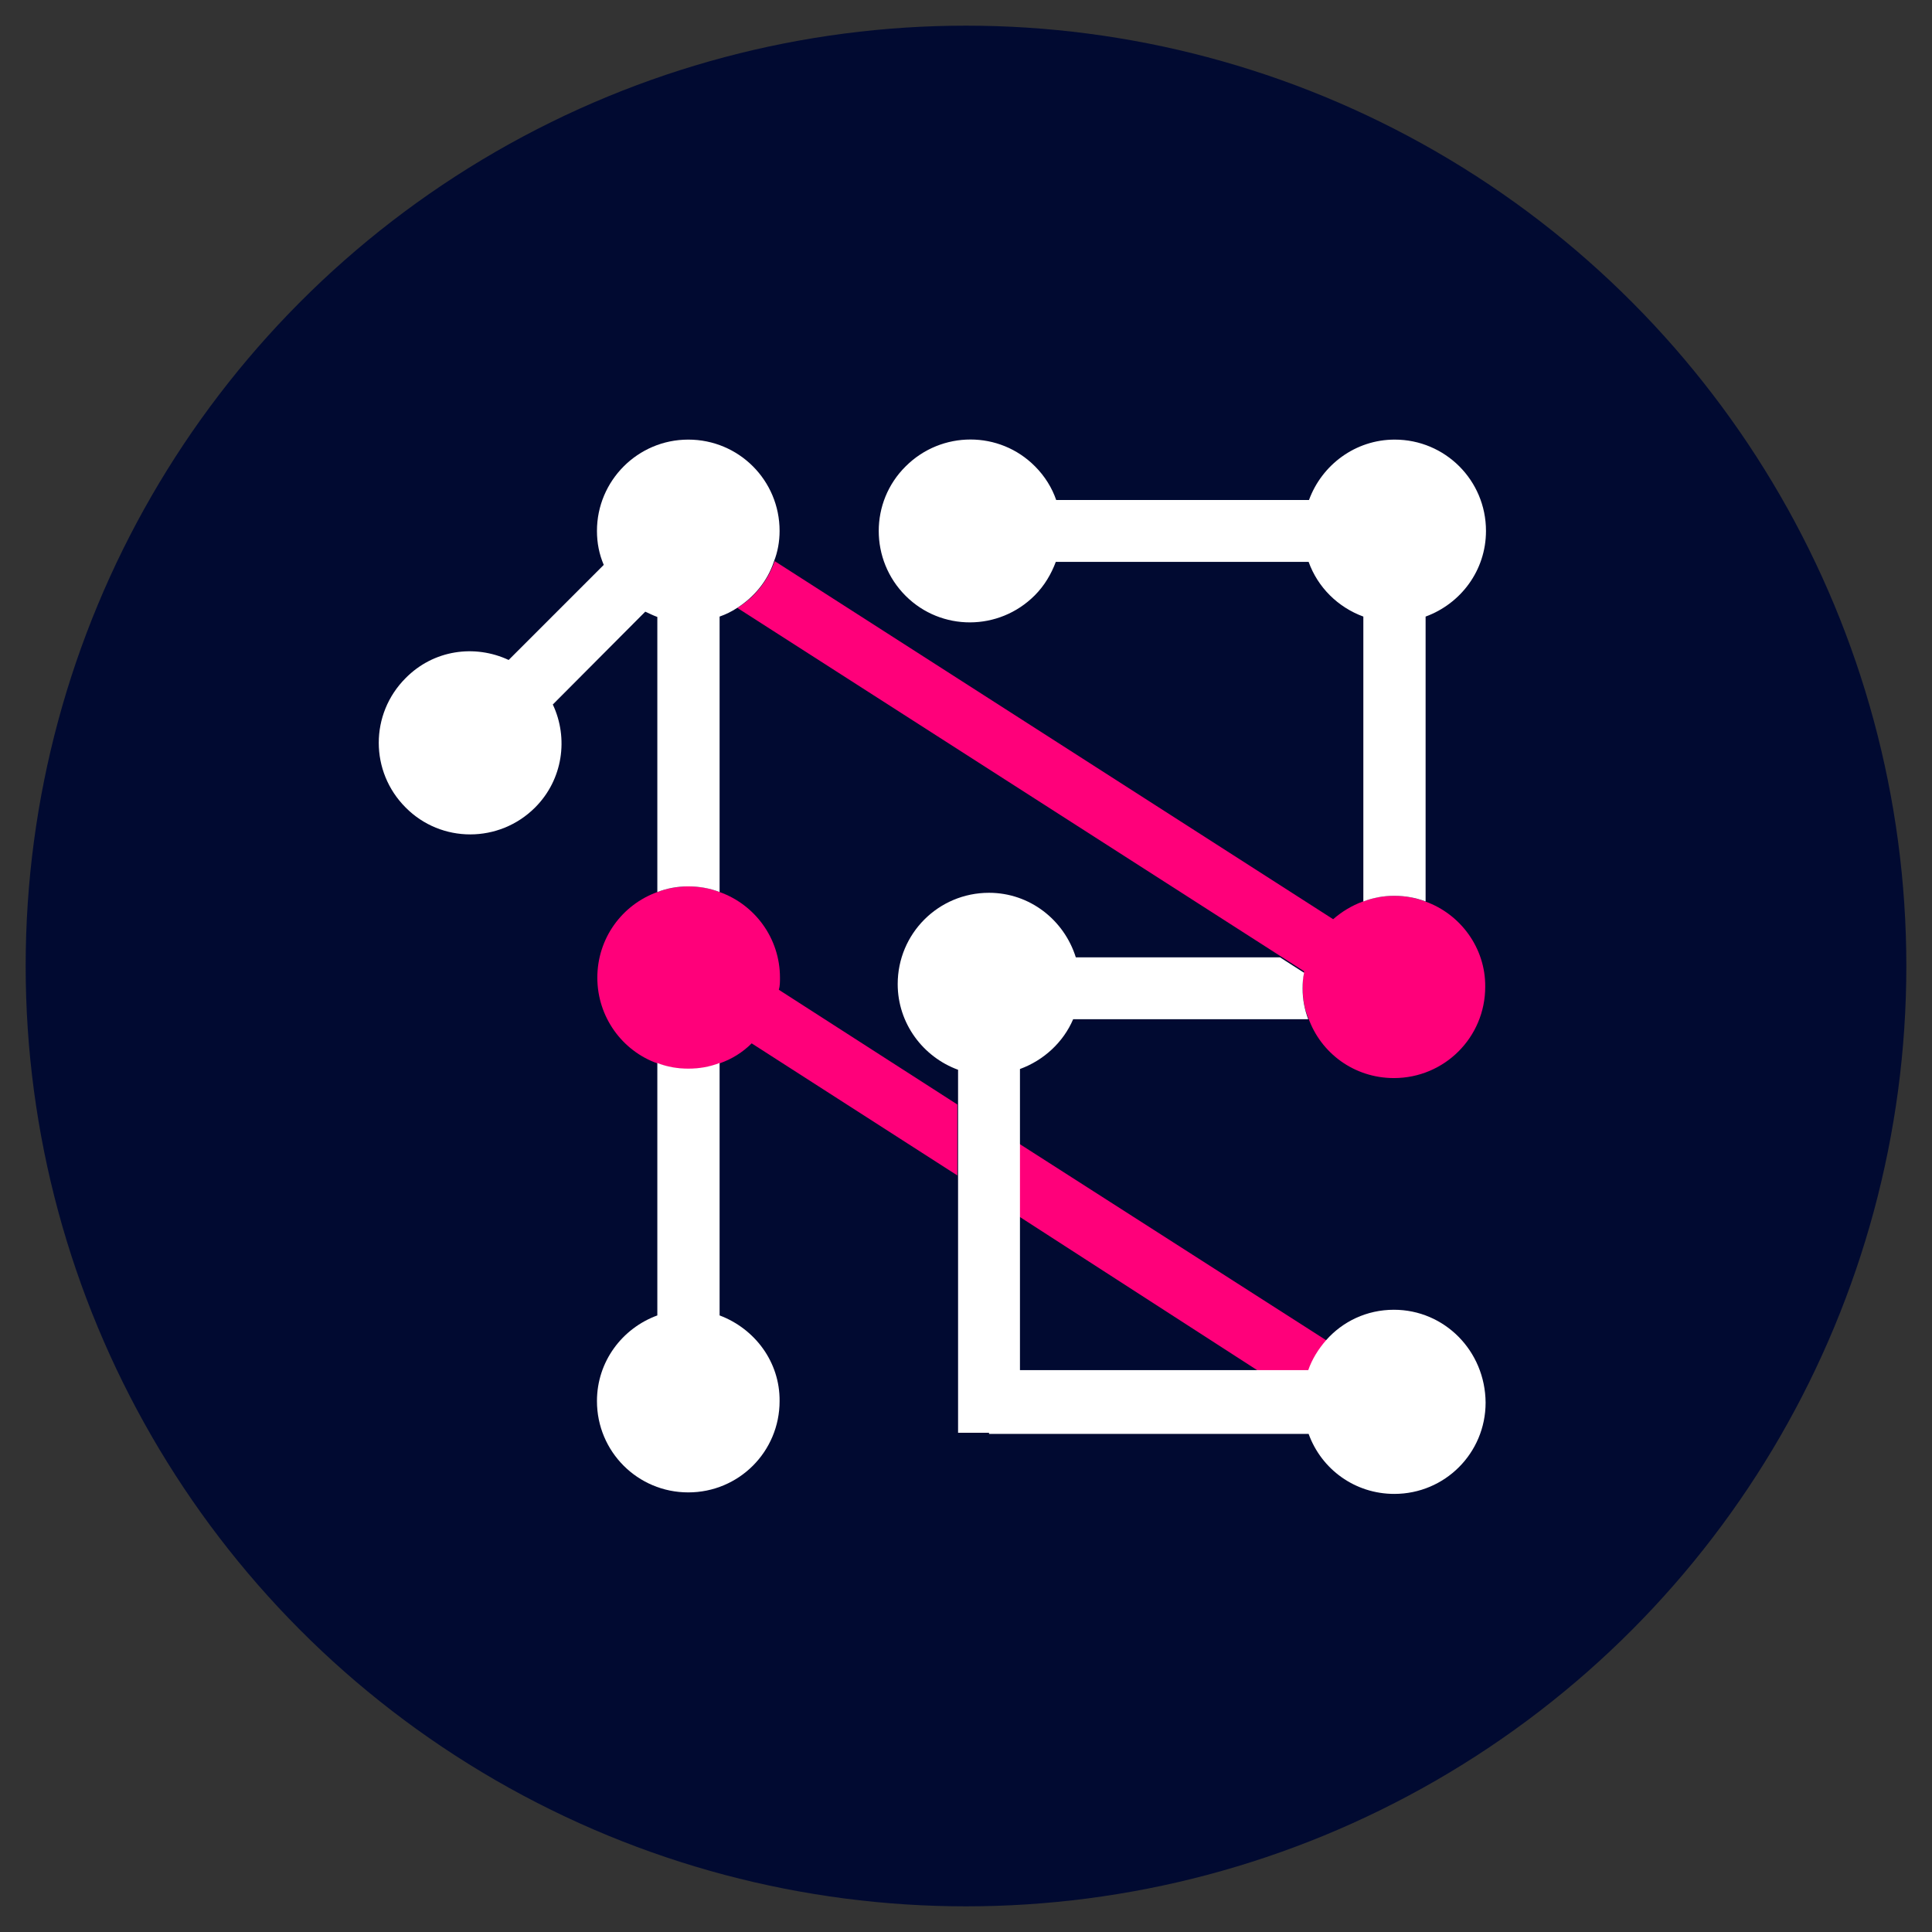
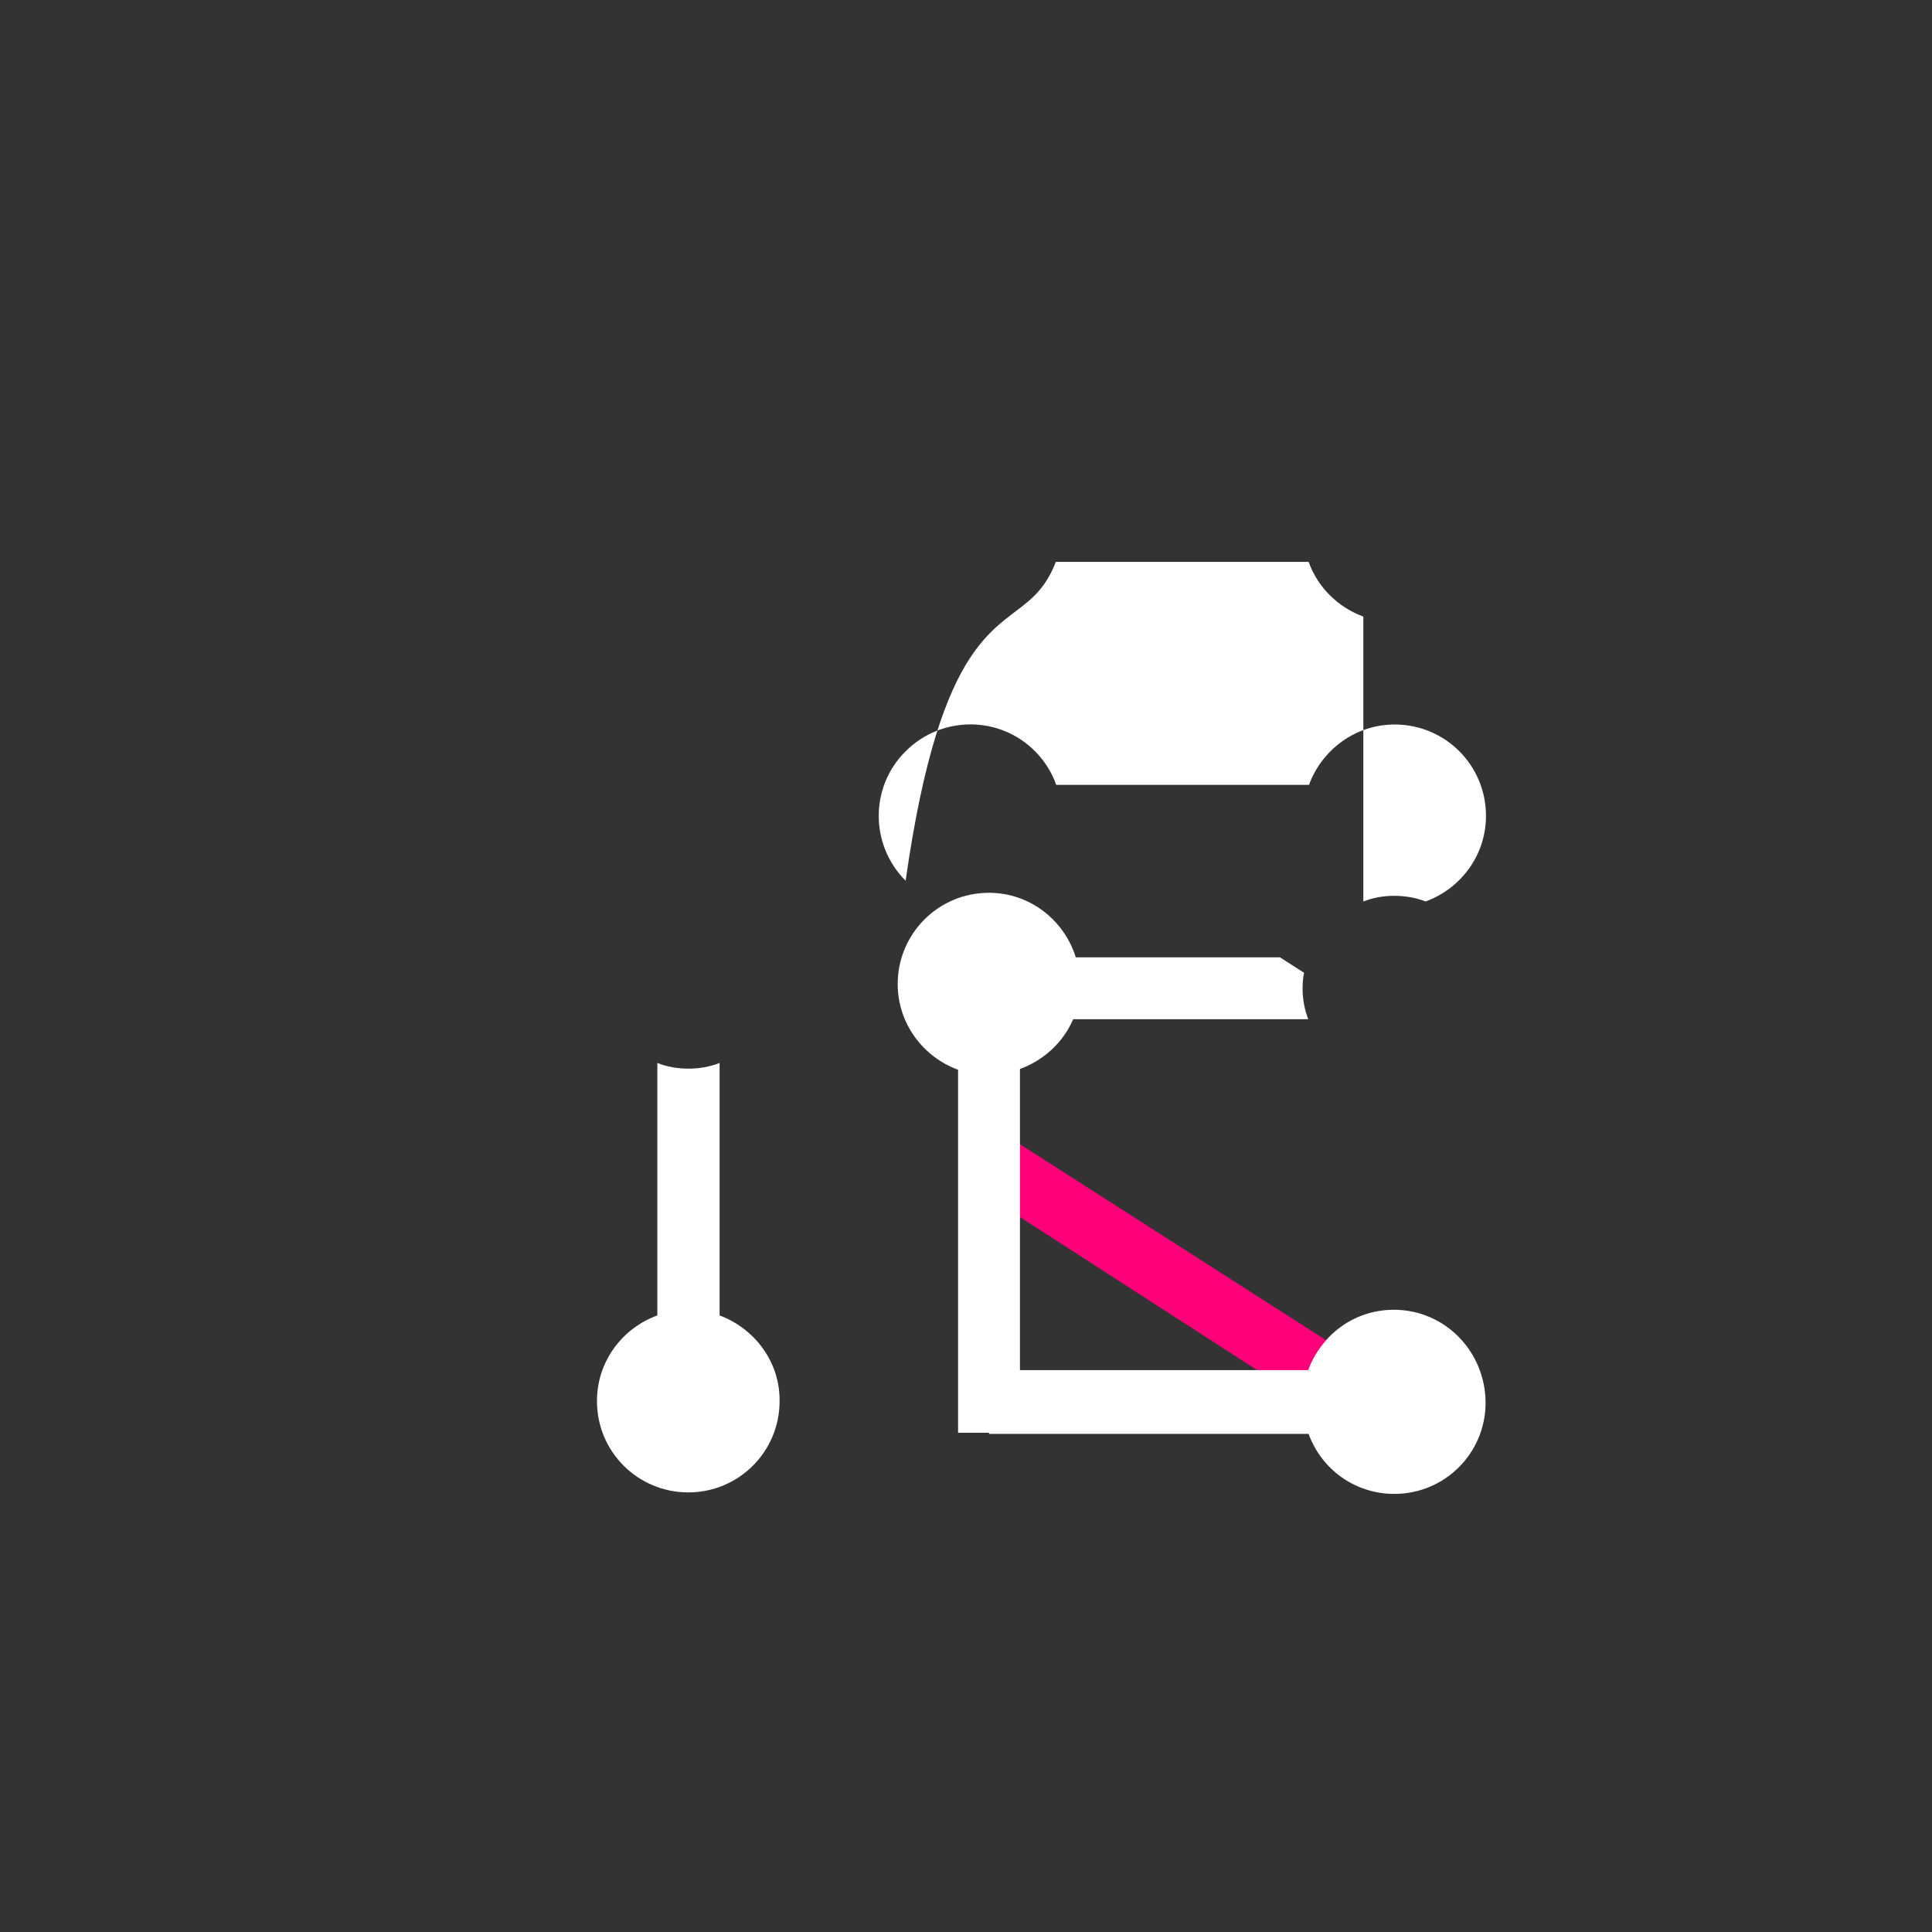
<svg xmlns="http://www.w3.org/2000/svg" version="1.1" id="Layer_1" x="0px" y="0px" viewBox="0 0 512 512" style="enable-background:new 0 0 512 512;" xml:space="preserve">
  <rect x="0" y="0" width="512" height="512" fill="#333333" stroke="none" />
  <style type="text/css">
	.st0{fill:#010A31;}
	.st1{fill:#FF007A;}
	.st2{fill:#FFFFFF;}
</style>
-   <circle class="st0" cx="256" cy="256" r="249.2" />
  <g>
    <polygon class="st1" points="358.2,359.5 351.9,375.2 270.1,322.4 270.1,303.1  " />
    <g>
      <g>
-         <path class="st1" d="M377.7,238.9c-2.6-1-5.3-1.5-8.2-1.5c-2.9,0-5.7,0.5-8.3,1.5c-3,1.1-5.6,2.7-7.9,4.7l-148-94.9     c-1.8,5.2-5.3,9.6-9.9,12.4l143.8,92.2l6.4,4.1c-0.3,1.3-0.4,2.7-0.4,4.1c0,2.9,0.4,5.7,1.5,8.2c3.3,9.4,12.2,16,22.7,16     c13.4,0,24.2-10.8,24.2-24.2C393.7,251.2,387,242.2,377.7,238.9" />
-         <path class="st1" d="M206.7,259.1c0-10.5-6.7-19.4-16-22.7c-2.6-1-5.3-1.5-8.2-1.5c-2.9,0-5.7,0.5-8.3,1.5     c-9.4,3.4-15.9,12.3-15.9,22.7c0,10.4,6.6,19.4,15.9,22.7c2.6,1,5.3,1.5,8.3,1.5c2.9,0,5.7-0.5,8.2-1.5c3.2-1.1,6.1-2.9,8.5-5.3     l54.5,35v-18.8l-47.3-30.4C206.7,261.3,206.7,260.2,206.7,259.1" />
        <path class="st2" d="M190.7,348.6v-66.9c-2.6,1-5.3,1.5-8.3,1.5c-2.9,0-5.7-0.5-8.2-1.5v66.9c-9.3,3.4-16,12.2-16,22.7     c0,13.4,10.8,24.2,24.2,24.2c13.4,0,24.2-10.8,24.2-24.2C206.7,360.9,200,352.1,190.7,348.6" />
-         <path class="st2" d="M171,162.1c1.1,0.5,2.1,1,3.2,1.4v72.9c2.6-1,5.3-1.5,8.2-1.5c2.9,0,5.7,0.5,8.3,1.5v-73     c1.7-0.6,3.1-1.3,4.5-2.2c4.6-2.9,8.2-7.2,9.9-12.4c1-2.5,1.5-5.3,1.5-8.1c0-13.4-10.8-24.2-24.2-24.2     c-13.4,0-24.2,10.9-24.2,24.2c0,3.2,0.6,6.2,1.8,9l-25.2,25.2c-9-4.2-19.9-2.7-27.3,4.8c-9.5,9.5-9.5,24.8,0,34.3     c9.4,9.5,24.8,9.5,34.3,0c7.4-7.4,8.9-18.4,4.7-27.3L171,162.1z" />
        <path class="st2" d="M369.4,347.1c-7.2,0-13.6,3.1-18,8.1c-2,2.3-3.7,5-4.7,7.9h-12.4h-64v-40.9v-18.8v-20.1     c6.3-2.3,11.5-7.1,14.1-13.2h62.3c-1-2.6-1.5-5.3-1.5-8.2c0-1.4,0.1-2.8,0.4-4.1l-6.4-4.1h-54.1c-3.1-9.9-12.2-17.1-23-17.1     c-13.4,0-24.2,10.8-24.2,24.2c0,10.4,6.7,19.3,16,22.7v9.6v18.8v67.8h8.2v0.3h84.7c3.4,9.4,12.3,15.9,22.7,15.9     c13.4,0,24.2-10.8,24.2-24.2C393.6,358,382.8,347.1,369.4,347.1" />
-         <path class="st2" d="M274.2,157.8c2.6-2.6,4.4-5.7,5.6-8.9h67c2.4,6.7,7.7,12,14.5,14.5v75.5c2.6-1,5.3-1.5,8.2-1.5     c2.9,0,5.7,0.5,8.3,1.5v-75.5c9.3-3.4,16-12.2,16-22.7c0-13.4-10.8-24.2-24.2-24.2c-10.4,0-19.3,6.7-22.7,16h-67     c-1.1-3.2-3-6.3-5.6-8.9c-9.4-9.5-24.8-9.5-34.3,0c-9.5,9.4-9.5,24.8,0,34.3C249.4,167.3,264.7,167.3,274.2,157.8" />
+         <path class="st2" d="M274.2,157.8c2.6-2.6,4.4-5.7,5.6-8.9h67c2.4,6.7,7.7,12,14.5,14.5v75.5c2.6-1,5.3-1.5,8.2-1.5     c2.9,0,5.7,0.5,8.3,1.5c9.3-3.4,16-12.2,16-22.7c0-13.4-10.8-24.2-24.2-24.2c-10.4,0-19.3,6.7-22.7,16h-67     c-1.1-3.2-3-6.3-5.6-8.9c-9.4-9.5-24.8-9.5-34.3,0c-9.5,9.4-9.5,24.8,0,34.3C249.4,167.3,264.7,167.3,274.2,157.8" />
      </g>
    </g>
  </g>
</svg>